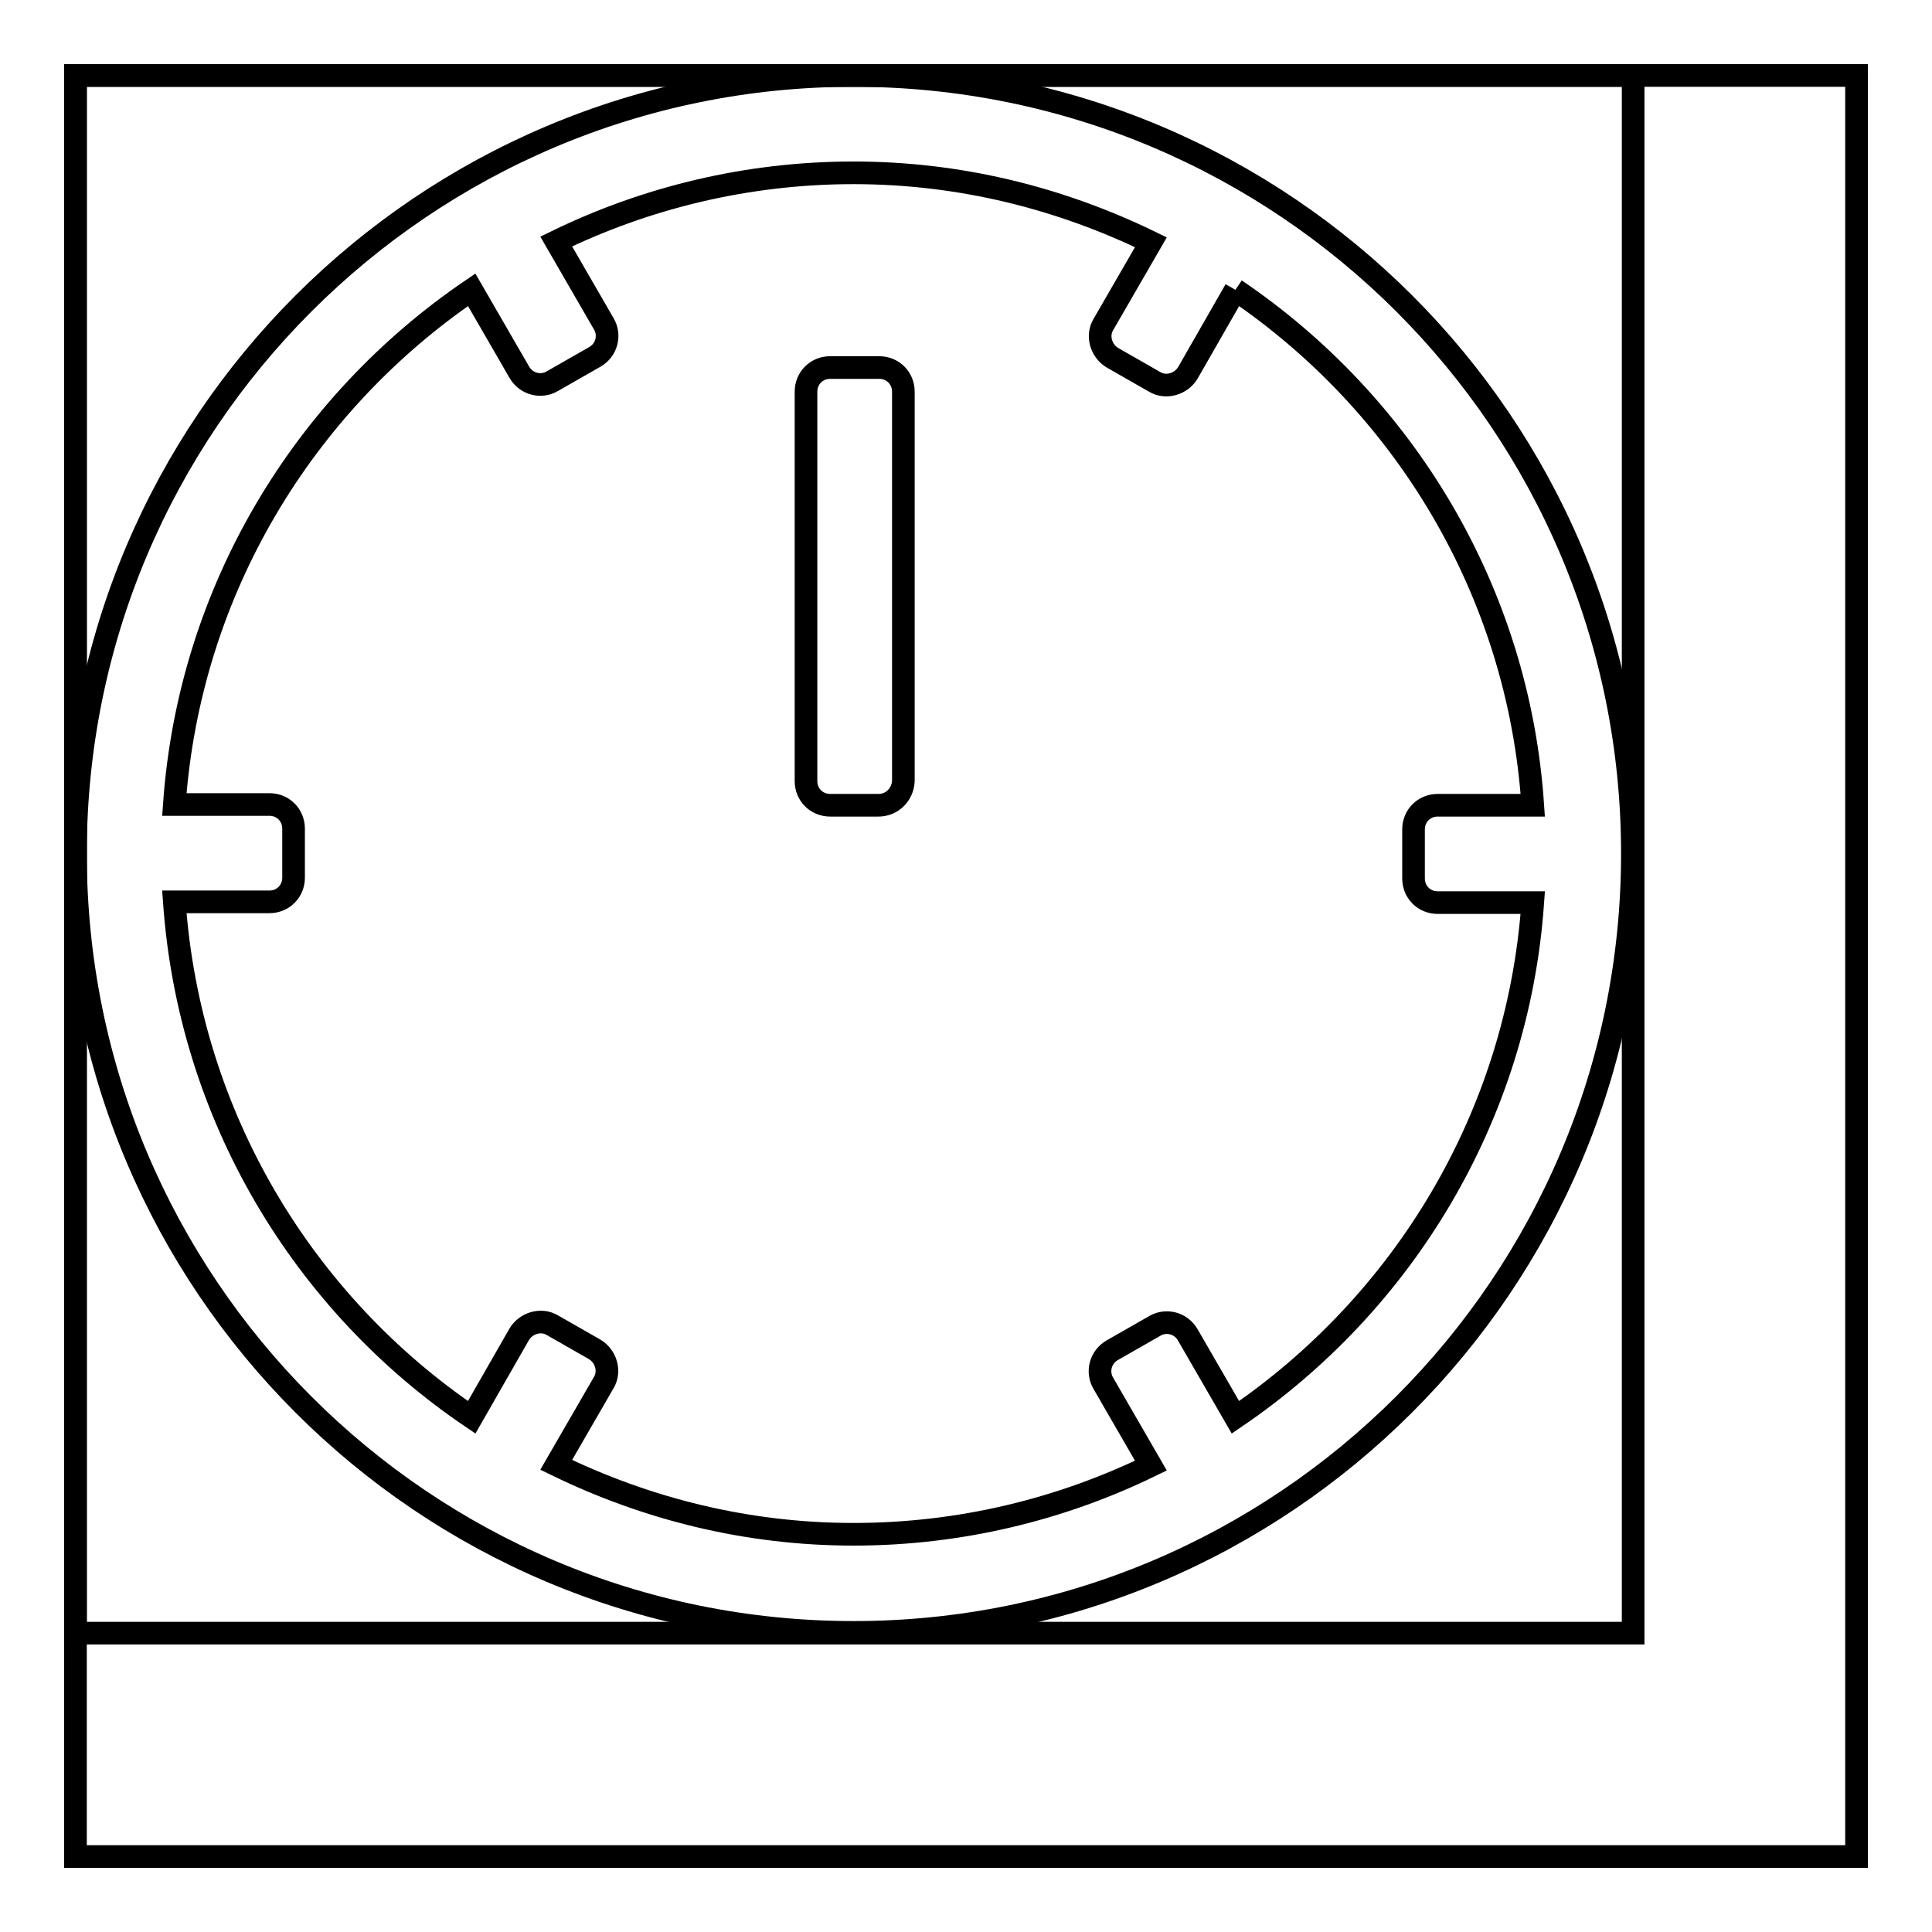
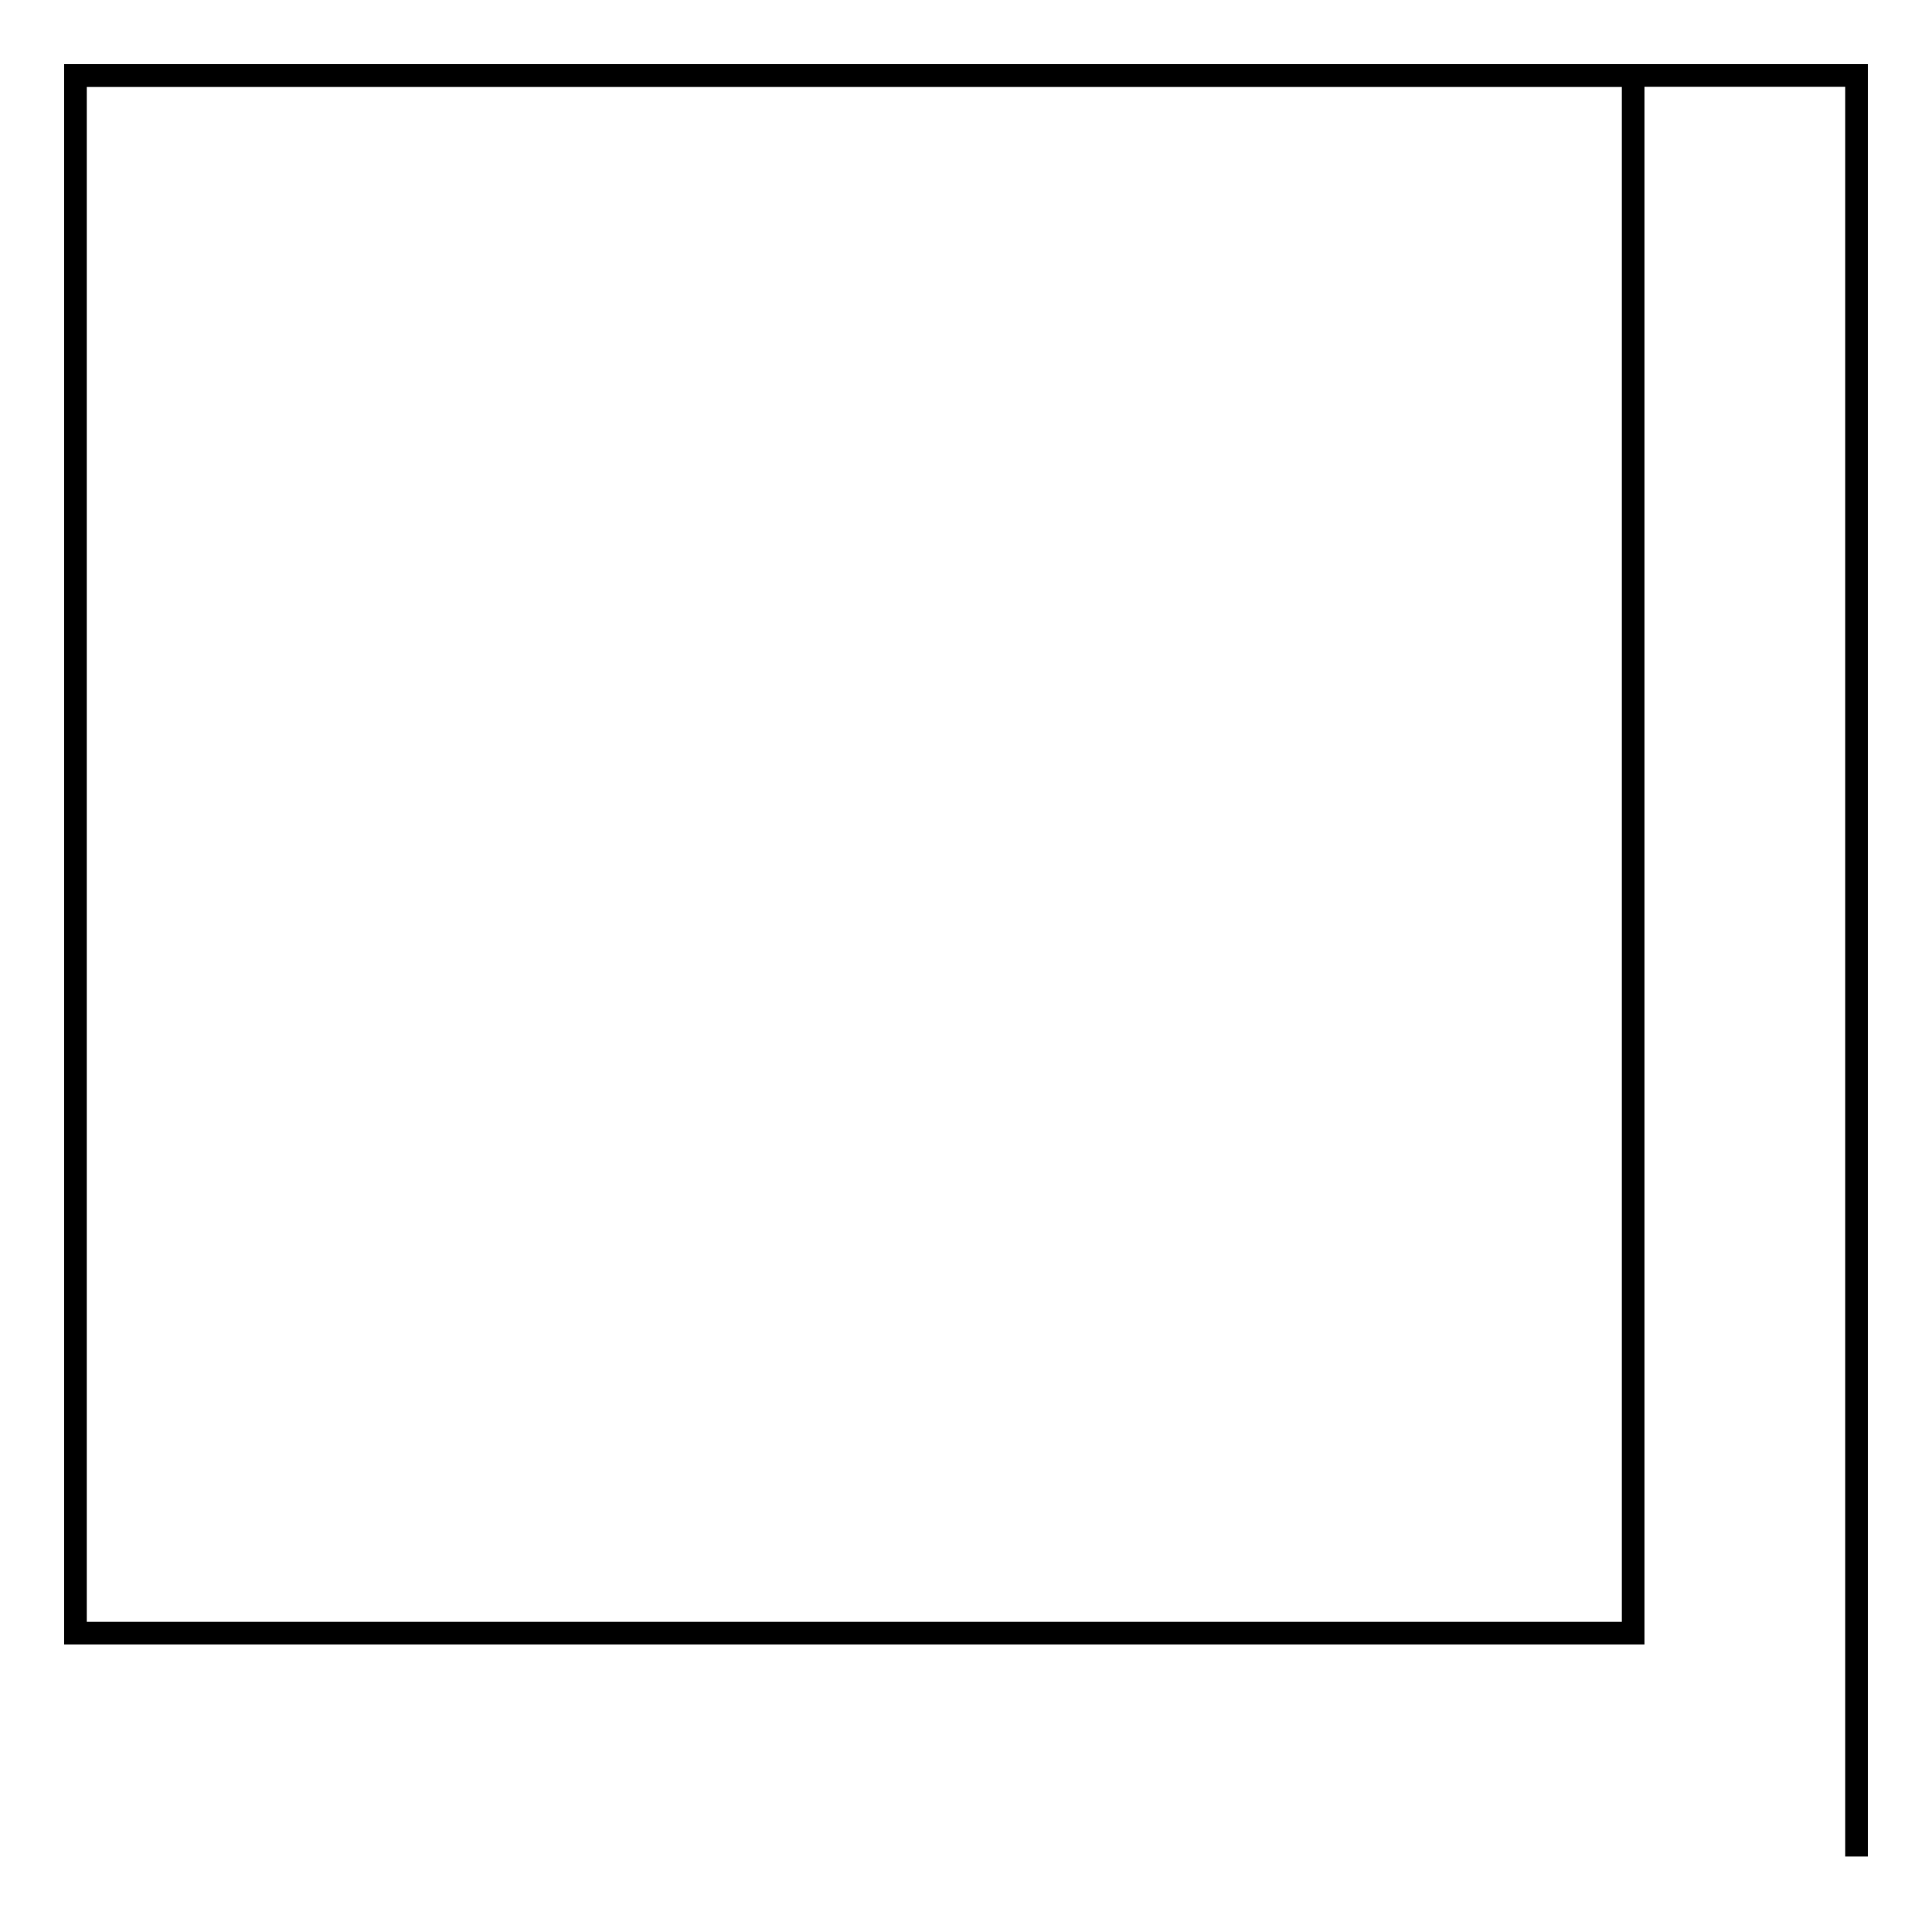
<svg xmlns="http://www.w3.org/2000/svg" version="1.1" x="0px" y="0px" viewBox="0 0 256 256" enable-background="new 0 0 256 256" xml:space="preserve">
  <g>
    <g>
      <path stroke-width="3" fill-opacity="0" stroke="#000000" d="M10,10h206.4v206.4H10V10L10,10z" />
-       <path stroke-width="3" fill-opacity="0" stroke="#000000" d="M113.1,216.3c-57,0-103.1-46.2-103.1-103.2C10,56.2,56.2,10,113.1,10c57,0,103.2,46.2,103.2,103.1C216.3,170.1,170.1,216.3,113.1,216.3 M163.7,38.4l-6.3,11c-0.9,1.5-2.9,2.1-4.4,1.2l-5.6-3.2c-1.5-0.9-2.1-2.9-1.2-4.4l6.3-10.9c-11.9-5.8-25.2-9.2-39.4-9.2c-14.1,0-27.5,3.3-39.4,9.1l6.3,10.9c0.9,1.5,0.4,3.5-1.2,4.4l-5.6,3.2c-1.5,0.9-3.5,0.4-4.4-1.2l-6.3-10.9c-22.2,15.1-37.4,39.8-39.4,68.2h12.6c1.8,0,3.2,1.4,3.2,3.2v6.5c0,1.8-1.4,3.2-3.2,3.2H23.1c2,28.4,17.1,53.2,39.4,68.3l6.3-11c0.9-1.5,2.9-2.1,4.4-1.2l5.6,3.2c1.5,0.9,2.1,2.9,1.2,4.4l-6.3,10.9c11.9,5.8,25.2,9.2,39.4,9.2c14.1,0,27.5-3.3,39.4-9.1l-6.3-10.9c-0.9-1.5-0.4-3.5,1.2-4.4l5.6-3.2c1.5-0.9,3.5-0.4,4.4,1.2l6.3,10.9c22.2-15.1,37.4-39.8,39.4-68.2h-12.6c-1.8,0-3.2-1.4-3.2-3.2v-6.5c0-1.8,1.4-3.2,3.2-3.2h12.6C201.2,78.3,186,53.5,163.7,38.4 M116.4,106.7h-6.4c-1.8,0-3.2-1.4-3.2-3.2V51.9c0-1.8,1.4-3.2,3.2-3.2h6.5c1.8,0,3.2,1.4,3.2,3.2v51.6C119.6,105.3,118.2,106.7,116.4,106.7" />
-       <path stroke-width="3" fill-opacity="0" stroke="#000000" d="M10,10h236v236H10V10L10,10z" />
+       <path stroke-width="3" fill-opacity="0" stroke="#000000" d="M10,10h236v236V10L10,10z" />
    </g>
  </g>
</svg>